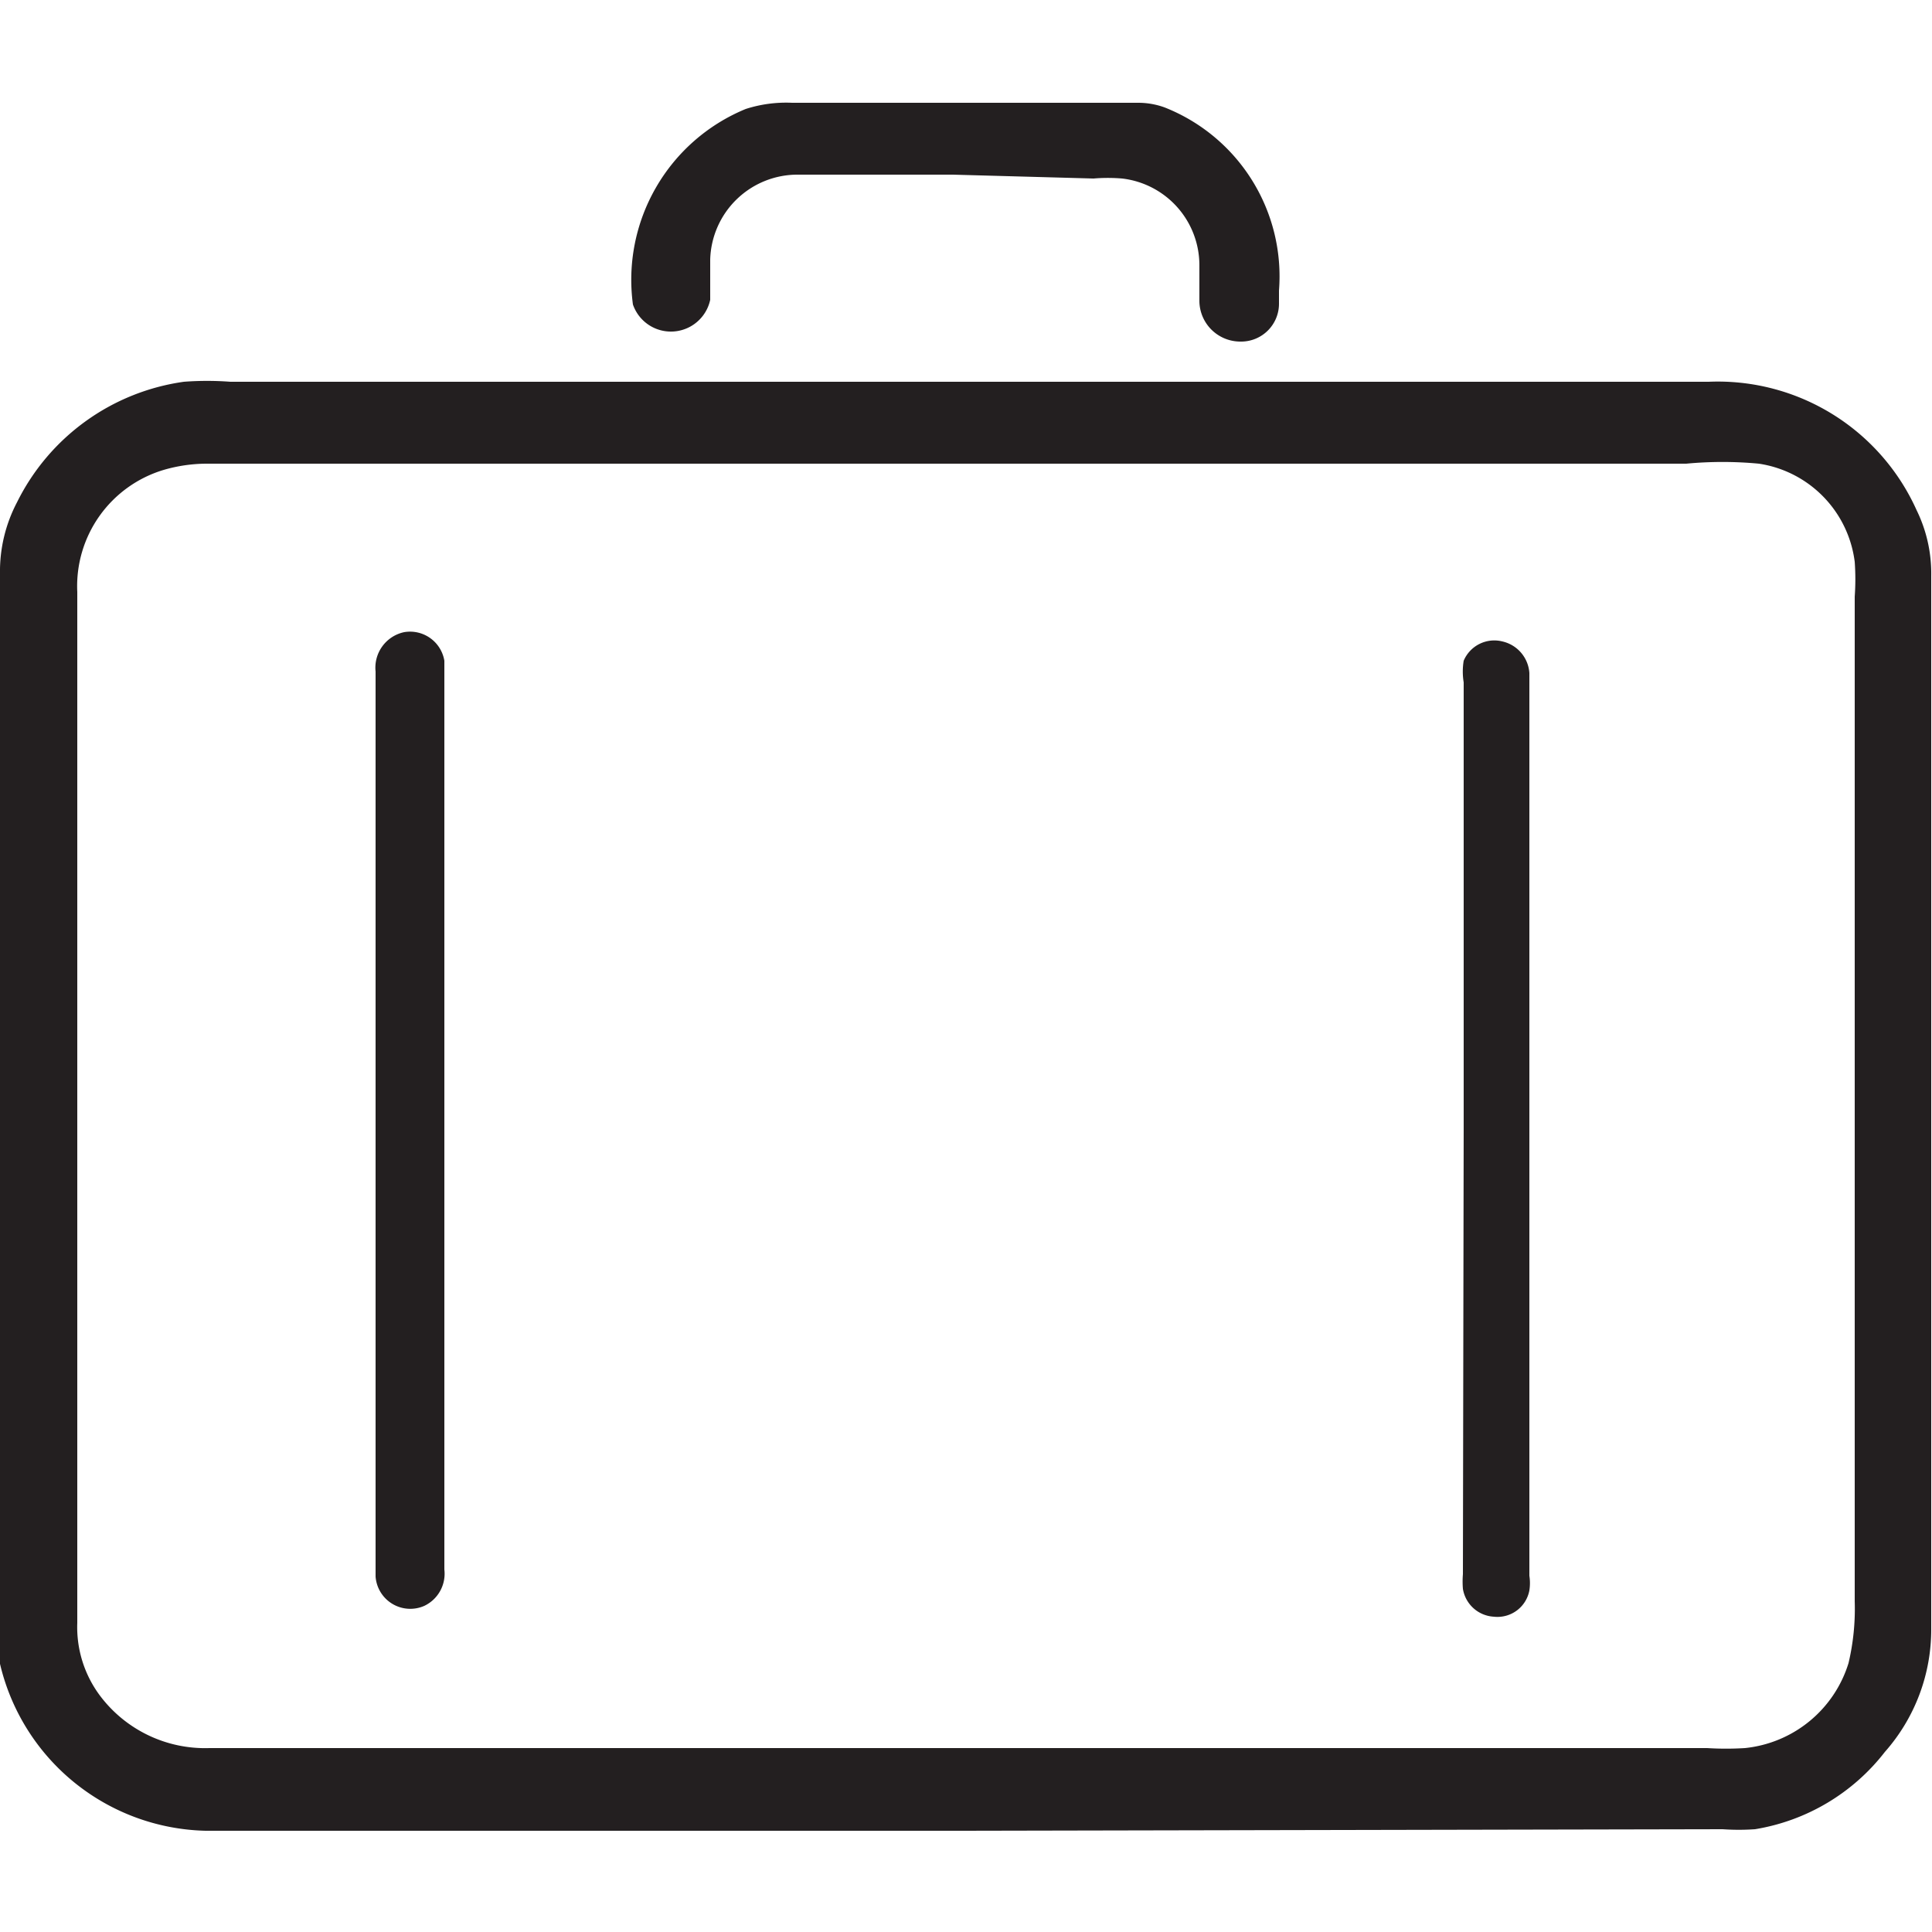
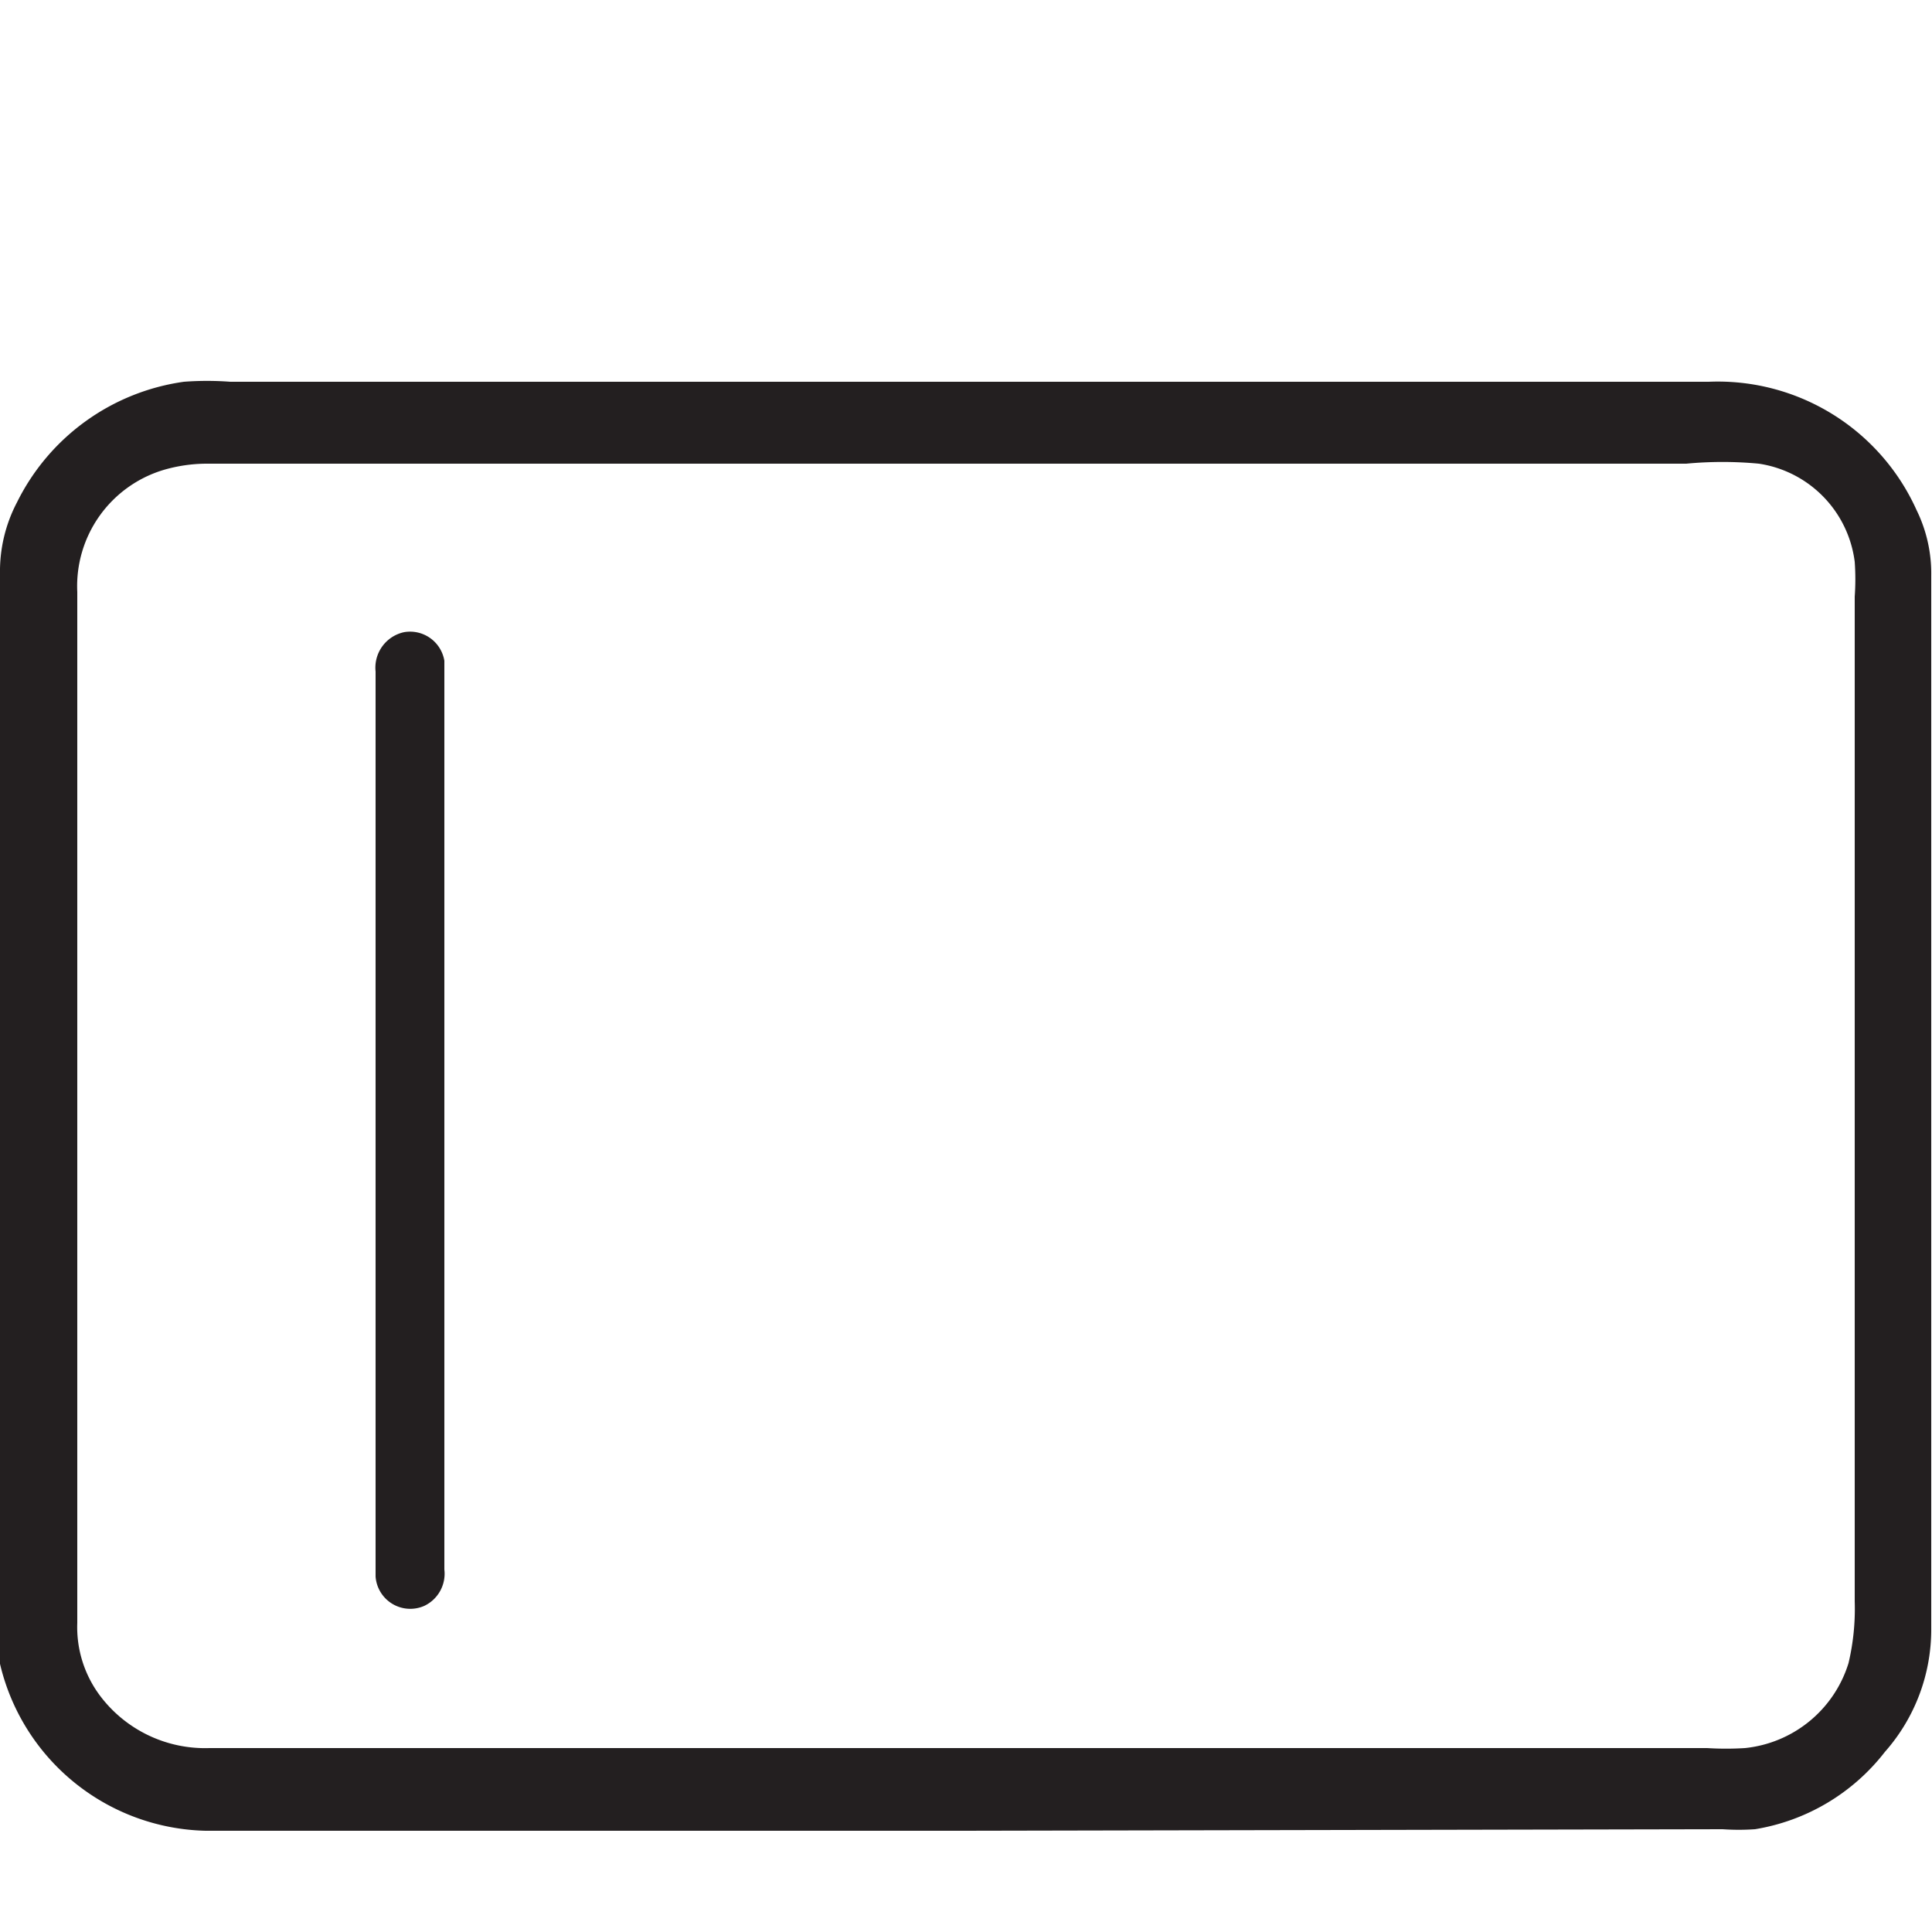
<svg xmlns="http://www.w3.org/2000/svg" id="Layer_1" data-name="Layer 1" viewBox="0 0 25 25">
  <defs>
    <style>.cls-1{fill:#231f20;}</style>
  </defs>
  <g id="yAes3g.tif">
    <path class="cls-1" d="M12.47,23.69H2.66A2.8,2.8,0,0,1,0,21.53a1.1,1.1,0,0,1,0-.18V7.42A1.92,1.92,0,0,1,.22,6.5,2.85,2.85,0,0,1,2.38,4.94a4,4,0,0,1,.6,0H22.11A2.82,2.82,0,0,1,24.8,6.6a1.86,1.86,0,0,1,.19.85q0,6.81,0,13.62a2.39,2.39,0,0,1-.6,1.6,2.67,2.67,0,0,1-1.68,1,3,3,0,0,1-.42,0ZM12.54,6H2.67a2,2,0,0,0-.55.08A1.57,1.57,0,0,0,1,7.66c0,1.9,0,3.79,0,5.69C1,15.91,1,18.48,1,21a1.48,1.48,0,0,0,.3.95,1.7,1.7,0,0,0,1.41.67H22.09a3.91,3.91,0,0,0,.49,0,1.57,1.57,0,0,0,1.34-1.1,3.06,3.06,0,0,0,.08-.8q0-6.51,0-13A3.12,3.12,0,0,0,24,7.27,1.47,1.47,0,0,0,22.76,6,5,5,0,0,0,21.82,6Z" />
-     <path class="cls-1" d="M18.94,14.61c0-1.93,0-3.86,0-5.78a.86.86,0,0,1,0-.28.43.43,0,0,1,.5-.25.45.45,0,0,1,.35.41V20.39a.62.62,0,0,1,0,.19.42.42,0,0,1-.46.34.43.43,0,0,1-.4-.36,1.15,1.15,0,0,1,0-.19Z" />
    <path class="cls-1" d="M5.75,14.49v5.82a.46.46,0,0,1-.26.47.45.45,0,0,1-.63-.38V8.69a.47.47,0,0,1,.37-.51.45.45,0,0,1,.52.37v5.94Z" />
  </g>
-   <path class="cls-1" d="M12.33,2.26h-2a1.13,1.13,0,0,0-1.14,1.1c0,.17,0,.35,0,.52a.52.52,0,0,1-1,.06A2.39,2.39,0,0,1,9.65,1.41a1.71,1.71,0,0,1,.6-.08l4.48,0a1,1,0,0,1,.34.06,2.35,2.35,0,0,1,1.48,2.37s0,.1,0,.16a.49.49,0,0,1-.5.5.53.53,0,0,1-.53-.52c0-.16,0-.31,0-.47a1.13,1.13,0,0,0-1-1.12,2.22,2.22,0,0,0-.37,0Z" />
</svg>